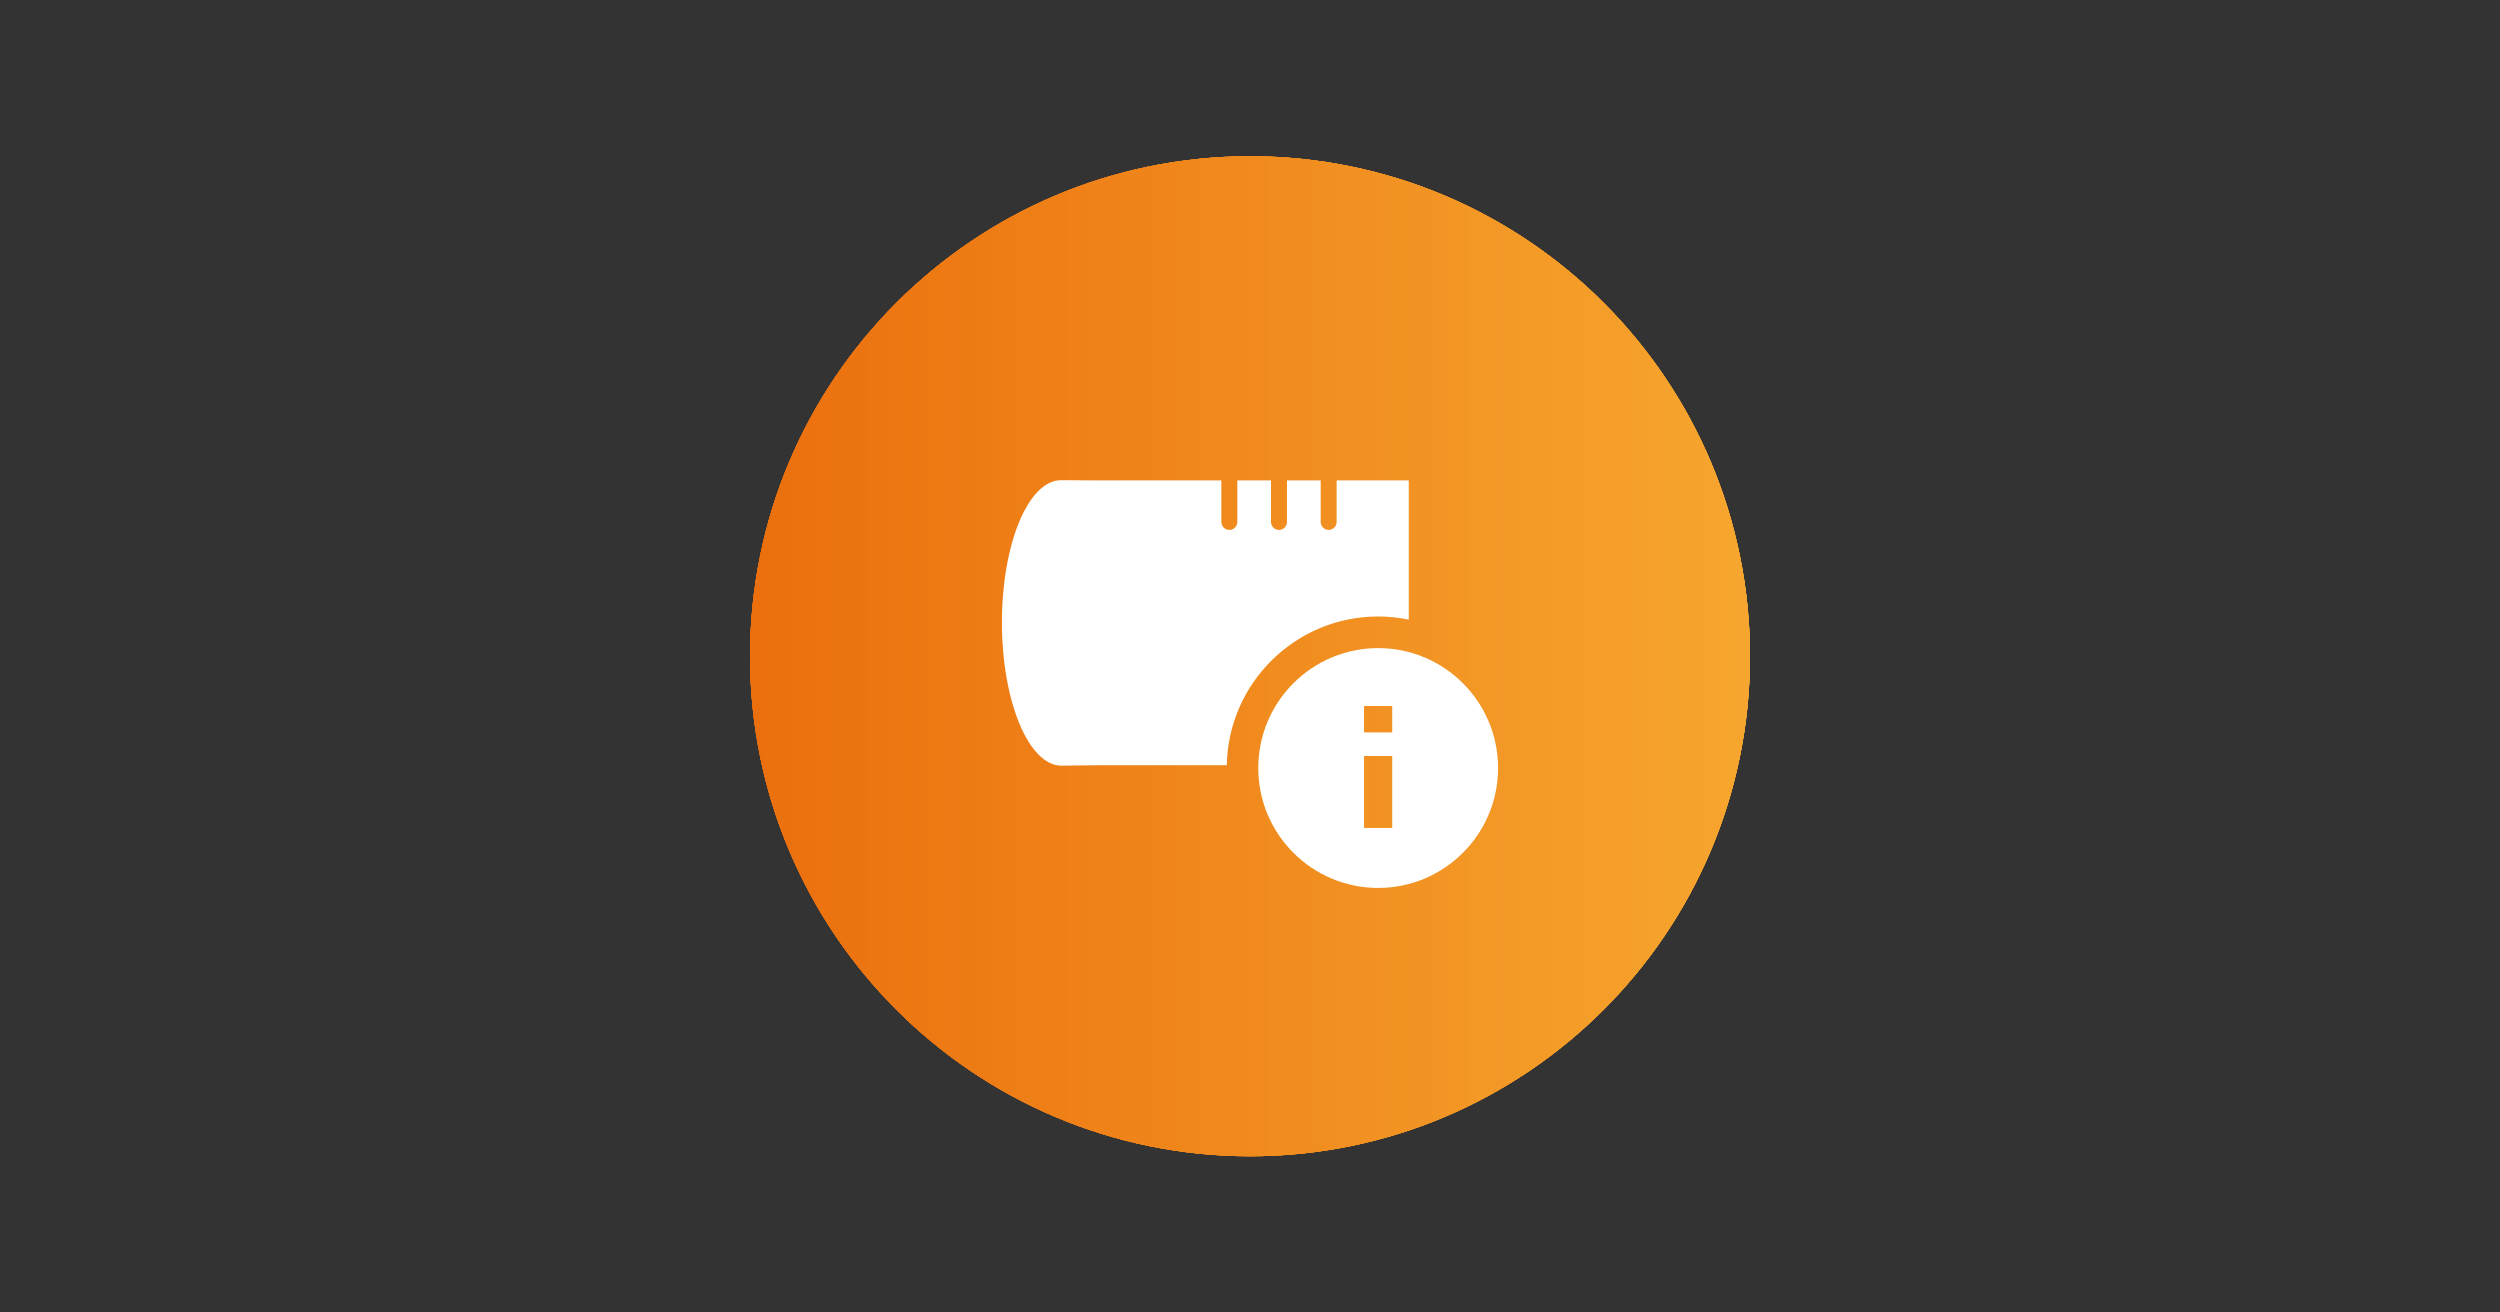
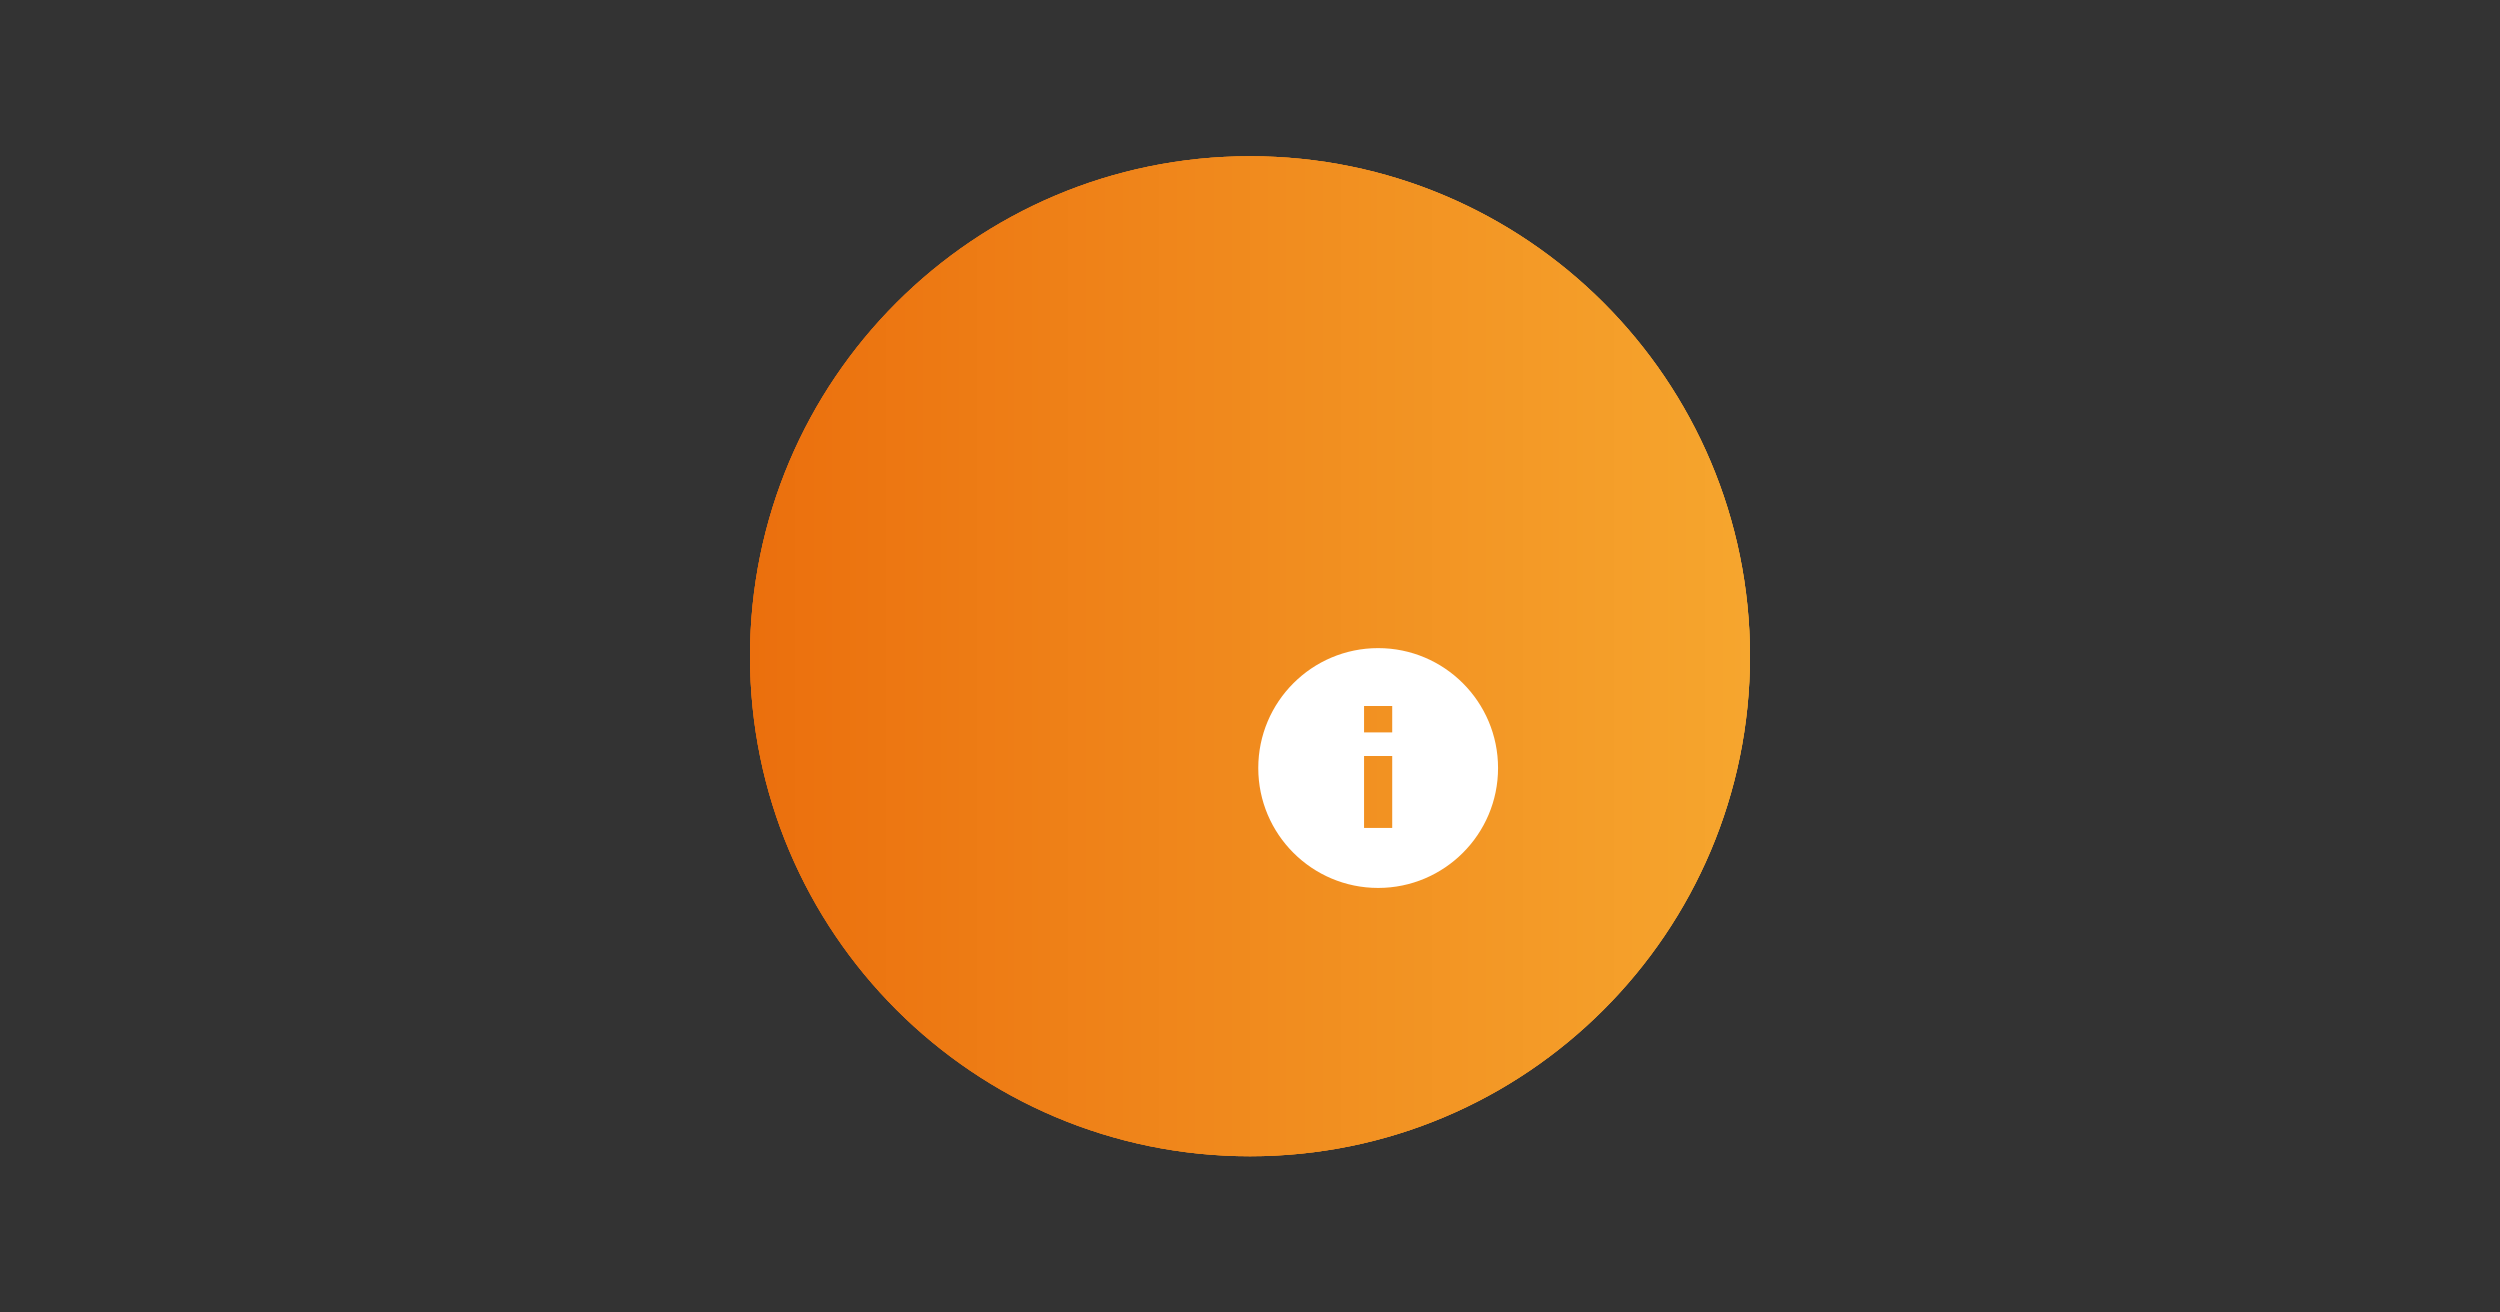
<svg xmlns="http://www.w3.org/2000/svg" version="1.1" id="Ebene_1" x="0px" y="0px" width="400px" height="210px" viewBox="0 0 400 210" enable-background="new 0 0 400 210" xml:space="preserve">
  <rect x="0" y="0" width="400" height="210" fill="#333333" stroke="none" />
  <g>
    <g>
      <linearGradient id="SVGID_1_" gradientUnits="userSpaceOnUse" x1="120" y1="105" x2="280" y2="105">
        <stop offset="0" style="stop-color:#EB6F0D" />
        <stop offset="1" style="stop-color:#F6A62E" />
      </linearGradient>
      <path fill="url(#SVGID_1_)" d="M280,104.999C280,149.183,244.178,185,200,185c-44.182,0-80-35.817-80-80.001    c0-44.179,35.818-80,80-80C244.178,25,280,60.82,280,104.999z" />
    </g>
    <path fill="#FFFFFF" d="M212.93,69.444h-25.86c-4.458,0-8.079,3.624-8.079,8.081v54.947c0,4.462,3.621,8.08,8.079,8.08h25.86   c4.467,0,8.087-3.618,8.087-8.08V77.525C221.017,73.068,217.396,69.444,212.93,69.444z M199.998,137.321   c-2.683,0-4.844-2.165-4.844-4.849s2.161-4.848,4.844-4.848c2.684,0,4.849,2.164,4.849,4.848S202.682,137.321,199.998,137.321z    M214.547,124.395h-29.09V79.143h29.09V124.395z" />
  </g>
  <g>
    <g>
      <linearGradient id="SVGID_2_" gradientUnits="userSpaceOnUse" x1="120" y1="105.001" x2="280" y2="105.001">
        <stop offset="0" style="stop-color:#EB6F0D" />
        <stop offset="1" style="stop-color:#F6A62E" />
      </linearGradient>
-       <path fill="url(#SVGID_2_)" d="M280,104.999C280,149.181,244.178,185,200,185c-44.182,0-80-35.819-80-80.001    c0-44.179,35.818-79.998,80-79.998C244.178,25.001,280,60.82,280,104.999z" />
    </g>
    <path fill="#FFFFFF" d="M225.776,79.221h-51.553c-3.543,0-6.415,2.902-6.415,6.443l-0.032,38.67c0,3.545,2.904,6.443,6.447,6.443   h51.553c3.544,0,6.447-2.898,6.447-6.443v-38.67C232.224,82.123,229.32,79.221,225.776,79.221z M225.776,124.334h-51.553V92.113   L200,108.219l25.776-16.106V124.334z M200,101.775l-25.777-16.111h51.553L200,101.775z" />
  </g>
  <g>
    <g>
      <linearGradient id="SVGID_3_" gradientUnits="userSpaceOnUse" x1="120" y1="105" x2="280" y2="105">
        <stop offset="0" style="stop-color:#EB6F0D" />
        <stop offset="1" style="stop-color:#F6A62E" />
      </linearGradient>
-       <path fill="url(#SVGID_3_)" d="M280,104.999C280,149.183,244.178,185,200,185c-44.182,0-80-35.817-80-80.001    C120,60.82,155.818,25,200,25C244.178,25,280,60.82,280,104.999z" />
    </g>
    <g>
      <path fill="#FFFFFF" d="M206.42,102.445h-1.347l-0.483-0.462c1.674-1.954,2.689-4.495,2.689-7.255c0-6.159-5-11.151-11.153-11.151    c-6.158,0-11.144,4.992-11.144,11.151c0,6.158,4.986,11.143,11.144,11.143c2.767,0,5.304-1.005,7.261-2.69l0.455,0.481v1.356    l8.581,8.557l2.559-2.559L206.42,102.445z M196.126,102.445c-4.269,0-7.716-3.444-7.716-7.717c0-4.273,3.447-7.72,7.716-7.72    c4.278,0,7.716,3.447,7.716,7.72C203.842,99,200.404,102.445,196.126,102.445z" />
      <g>
        <path fill="#FFFFFF" d="M229.991,71.916l-59.793-0.208c-3.653-0.014-6.655,2.968-6.664,6.622l-0.142,39.865     c-0.009,3.649,2.969,6.65,6.622,6.659l23.25,0.079l-0.019,6.649l-6.643-0.023l-0.021,6.646l26.568,0.086l0.022-6.645     l-6.645-0.019l0.027-6.646l23.254,0.083c3.653,0.015,6.653-2.969,6.667-6.622l0.134-39.861     C236.627,74.929,233.648,71.928,229.991,71.916z M229.83,118.419l-59.791-0.211l0.14-39.856l59.785,0.208L229.83,118.419z" />
      </g>
    </g>
  </g>
  <g>
    <linearGradient id="SVGID_4_" gradientUnits="userSpaceOnUse" x1="120" y1="105" x2="280" y2="105">
      <stop offset="0" style="stop-color:#EB6F0D" />
      <stop offset="1" style="stop-color:#F6A62E" />
    </linearGradient>
    <path fill="url(#SVGID_4_)" d="M280,104.998C280,149.181,244.178,185,200,185c-44.182,0-80-35.819-80-80.002   C120,60.82,155.818,25,200,25C244.178,25,280,60.82,280,104.998z" />
    <path fill="#FFFFFF" d="M226.995,89.222h-5.993v26.997h-39.003v6.007c0,1.643,1.347,3,3.001,3h33.001l11.999,12V92.222   C230,90.573,228.652,89.222,226.995,89.222z M214.995,107.223V80.224c0-1.652-1.343-2.999-2.996-2.999h-38.998   c-1.65,0-3.001,1.347-3.001,2.999v42.002l11.999-12h30C213.652,110.226,214.995,108.87,214.995,107.223z" />
  </g>
  <g>
    <linearGradient id="SVGID_5_" gradientUnits="userSpaceOnUse" x1="120" y1="105" x2="280" y2="105">
      <stop offset="0" style="stop-color:#EB6F0D" />
      <stop offset="1" style="stop-color:#F6A62E" />
    </linearGradient>
    <path fill="url(#SVGID_5_)" d="M280,104.998C280,149.181,244.178,185,200,185c-44.182,0-80-35.819-80-80.002   C120,60.82,155.818,25,200,25C244.178,25,280,60.82,280,104.998z" />
    <g>
      <path fill="#FFFFFF" d="M220.505,103.698c-10.588,0-19.182,8.591-19.182,19.189c0,10.586,8.594,19.183,19.182,19.183    c10.584,0,19.183-8.597,19.183-19.183C239.688,112.289,231.089,103.698,220.505,103.698z M222.754,132.474h-4.505v-11.51h4.505    V132.474z M222.754,117.186h-4.505v-4.227h4.505V117.186z" />
-       <path fill="#FFFFFF" d="M220.505,98.636c1.678,0,3.322,0.174,4.896,0.5V76.869h-11.54v6.636c0,0.706-0.57,1.28-1.277,1.28    c-0.703,0-1.274-0.574-1.274-1.28v-6.636h-5.395v6.636c0,0.706-0.569,1.28-1.277,1.28c-0.703,0-1.279-0.574-1.279-1.28v-6.636    h-5.389v6.636c0,0.706-0.575,1.28-1.278,1.28c-0.708,0-1.273-0.574-1.273-1.28v-6.636h-19.619l-6.034-0.042    c-5.248,0.01-9.485,10.244-9.458,22.861c0.027,12.612,4.297,22.833,9.549,22.821l5.942-0.076h20.487    C196.521,109.281,207.285,98.636,220.505,98.636z" />
    </g>
  </g>
  <g display="none">
    <g display="inline">
      <linearGradient id="SVGID_6_" gradientUnits="userSpaceOnUse" x1="120" y1="105" x2="280" y2="105">
        <stop offset="0" style="stop-color:#EB6F0D" />
        <stop offset="1" style="stop-color:#F6A62E" />
      </linearGradient>
      <path fill="url(#SVGID_6_)" d="M280,104.998C280,149.181,244.178,185,200,185c-44.182,0-80-35.819-80-80.002    C120,60.82,155.818,25,200,25C244.178,25,280,60.82,280,104.998z" />
    </g>
    <path display="inline" fill="#FFFFFF" d="M193.084,90.675V76.85l-24.196,24.2l24.196,24.191v-14.168   c17.287,0,29.384,5.531,38.028,17.628C227.651,111.421,217.279,94.133,193.084,90.675z" />
  </g>
</svg>